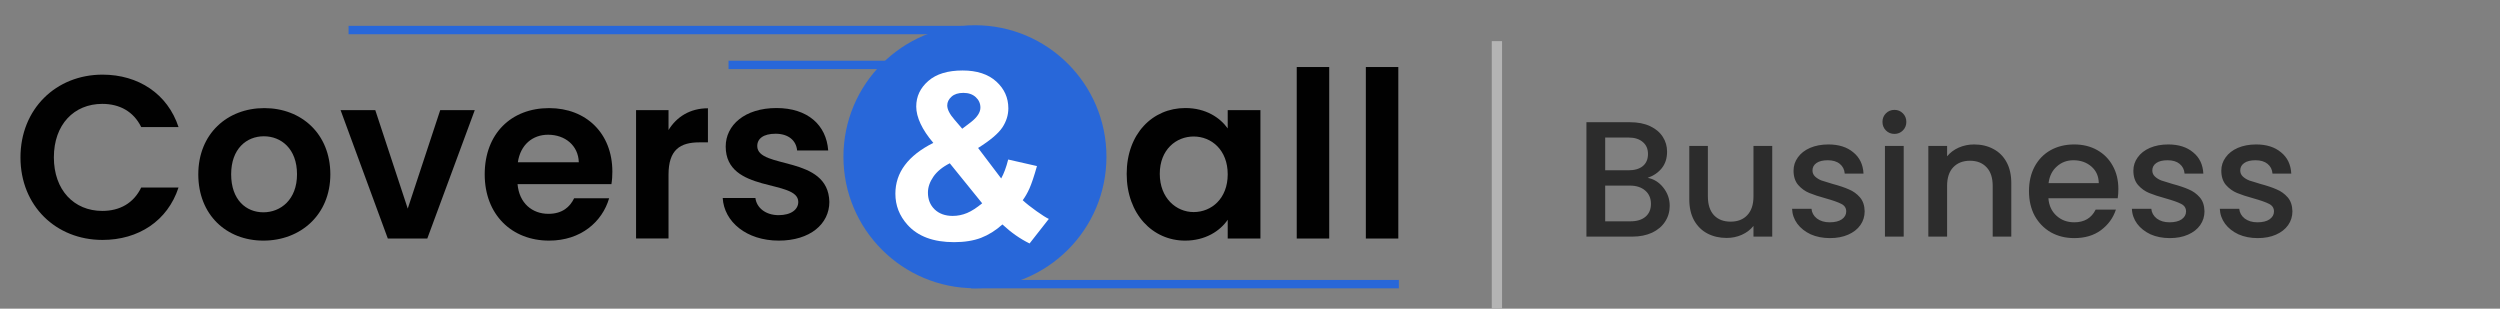
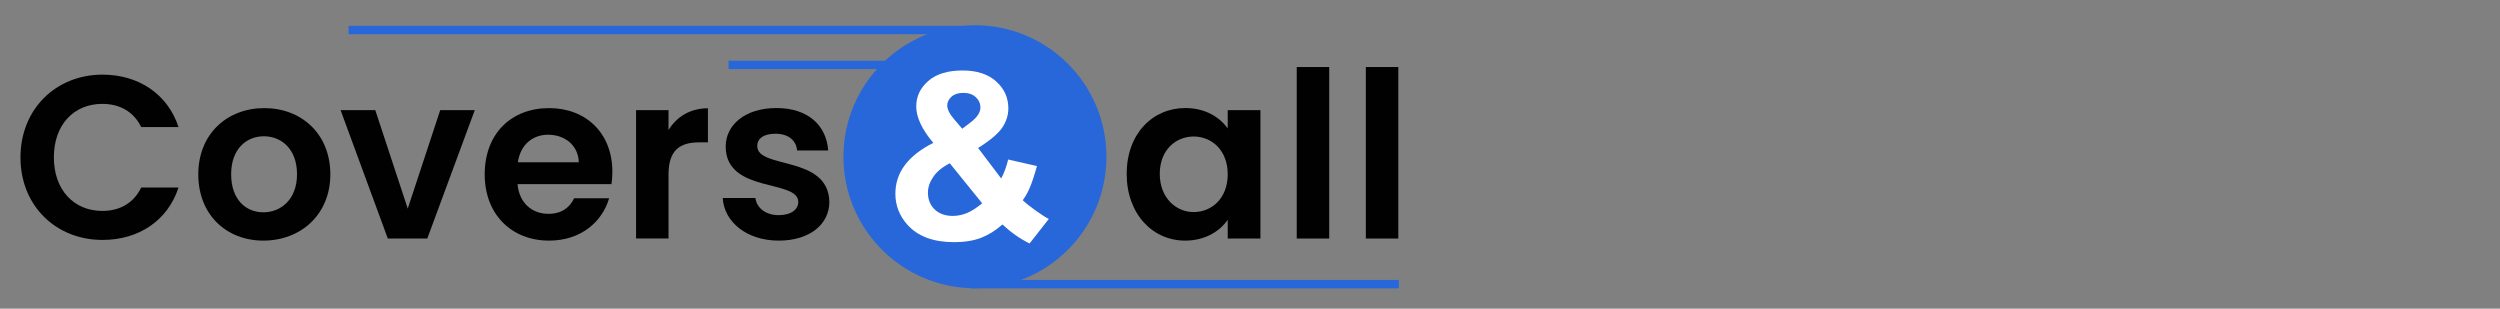
<svg xmlns="http://www.w3.org/2000/svg" width="243" height="30" viewBox="0 0 243 30" fill="none">
  <rect x="0" y="0" width="243" height="30" fill="#808080" stroke="none" />
-   <path d="M160.152 17.288C160.749 17.395 161.256 17.709 161.672 18.232C162.088 18.755 162.296 19.347 162.296 20.008C162.296 20.573 162.147 21.085 161.848 21.544C161.56 21.992 161.139 22.349 160.584 22.616C160.029 22.872 159.384 23 158.648 23H154.2V11.88H158.44C159.197 11.88 159.848 12.008 160.392 12.264C160.936 12.52 161.347 12.867 161.624 13.304C161.901 13.731 162.04 14.211 162.04 14.744C162.04 15.384 161.869 15.917 161.528 16.344C161.187 16.771 160.728 17.085 160.152 17.288ZM156.024 16.552H158.28C158.877 16.552 159.341 16.419 159.672 16.152C160.013 15.875 160.184 15.48 160.184 14.968C160.184 14.467 160.013 14.077 159.672 13.8C159.341 13.512 158.877 13.368 158.28 13.368H156.024V16.552ZM158.488 21.512C159.107 21.512 159.592 21.363 159.944 21.064C160.296 20.765 160.472 20.349 160.472 19.816C160.472 19.272 160.285 18.84 159.912 18.52C159.539 18.2 159.043 18.04 158.424 18.04H156.024V21.512H158.488ZM172.262 14.184V23H170.438V21.96C170.15 22.323 169.771 22.611 169.302 22.824C168.843 23.027 168.353 23.128 167.83 23.128C167.137 23.128 166.513 22.984 165.958 22.696C165.414 22.408 164.982 21.981 164.662 21.416C164.353 20.851 164.198 20.168 164.198 19.368V14.184H166.006V19.096C166.006 19.885 166.203 20.493 166.598 20.92C166.993 21.336 167.531 21.544 168.214 21.544C168.897 21.544 169.435 21.336 169.83 20.92C170.235 20.493 170.438 19.885 170.438 19.096V14.184H172.262ZM177.869 23.144C177.175 23.144 176.551 23.021 175.997 22.776C175.453 22.52 175.021 22.179 174.701 21.752C174.381 21.315 174.21 20.829 174.189 20.296H176.077C176.109 20.669 176.285 20.984 176.605 21.24C176.935 21.485 177.346 21.608 177.837 21.608C178.349 21.608 178.743 21.512 179.021 21.32C179.309 21.117 179.453 20.861 179.453 20.552C179.453 20.221 179.293 19.976 178.973 19.816C178.663 19.656 178.167 19.48 177.485 19.288C176.823 19.107 176.285 18.931 175.869 18.76C175.453 18.589 175.09 18.328 174.781 17.976C174.482 17.624 174.333 17.16 174.333 16.584C174.333 16.115 174.471 15.688 174.749 15.304C175.026 14.909 175.421 14.6 175.933 14.376C176.455 14.152 177.053 14.04 177.725 14.04C178.727 14.04 179.533 14.296 180.141 14.808C180.759 15.309 181.09 15.997 181.133 16.872H179.309C179.277 16.477 179.117 16.163 178.829 15.928C178.541 15.693 178.151 15.576 177.661 15.576C177.181 15.576 176.813 15.667 176.557 15.848C176.301 16.029 176.173 16.269 176.173 16.568C176.173 16.803 176.258 17 176.429 17.16C176.599 17.32 176.807 17.448 177.053 17.544C177.298 17.629 177.661 17.741 178.141 17.88C178.781 18.051 179.303 18.227 179.709 18.408C180.125 18.579 180.482 18.835 180.781 19.176C181.079 19.517 181.234 19.971 181.245 20.536C181.245 21.037 181.106 21.485 180.829 21.88C180.551 22.275 180.157 22.584 179.645 22.808C179.143 23.032 178.551 23.144 177.869 23.144ZM184.144 13.016C183.813 13.016 183.536 12.904 183.312 12.68C183.088 12.456 182.976 12.179 182.976 11.848C182.976 11.517 183.088 11.24 183.312 11.016C183.536 10.792 183.813 10.68 184.144 10.68C184.464 10.68 184.736 10.792 184.96 11.016C185.184 11.24 185.296 11.517 185.296 11.848C185.296 12.179 185.184 12.456 184.96 12.68C184.736 12.904 184.464 13.016 184.144 13.016ZM185.04 14.184V23H183.216V14.184H185.04ZM191.882 14.04C192.576 14.04 193.194 14.184 193.738 14.472C194.293 14.76 194.725 15.187 195.034 15.752C195.344 16.317 195.498 17 195.498 17.8V23H193.69V18.072C193.69 17.283 193.493 16.68 193.098 16.264C192.704 15.837 192.165 15.624 191.482 15.624C190.8 15.624 190.256 15.837 189.85 16.264C189.456 16.68 189.258 17.283 189.258 18.072V23H187.434V14.184H189.258V15.192C189.557 14.829 189.936 14.547 190.394 14.344C190.864 14.141 191.36 14.04 191.882 14.04ZM205.905 18.376C205.905 18.707 205.884 19.005 205.841 19.272H199.105C199.158 19.976 199.42 20.541 199.889 20.968C200.358 21.395 200.934 21.608 201.617 21.608C202.598 21.608 203.292 21.197 203.697 20.376H205.665C205.398 21.187 204.913 21.853 204.209 22.376C203.516 22.888 202.652 23.144 201.617 23.144C200.774 23.144 200.017 22.957 199.345 22.584C198.684 22.2 198.161 21.667 197.777 20.984C197.404 20.291 197.217 19.491 197.217 18.584C197.217 17.677 197.398 16.883 197.761 16.2C198.134 15.507 198.652 14.973 199.313 14.6C199.985 14.227 200.753 14.04 201.617 14.04C202.449 14.04 203.19 14.221 203.841 14.584C204.492 14.947 204.998 15.459 205.361 16.12C205.724 16.771 205.905 17.523 205.905 18.376ZM204.001 17.8C203.99 17.128 203.75 16.589 203.281 16.184C202.812 15.779 202.23 15.576 201.537 15.576C200.908 15.576 200.369 15.779 199.921 16.184C199.473 16.579 199.206 17.117 199.121 17.8H204.001ZM210.9 23.144C210.207 23.144 209.583 23.021 209.028 22.776C208.484 22.52 208.052 22.179 207.732 21.752C207.412 21.315 207.241 20.829 207.22 20.296H209.108C209.14 20.669 209.316 20.984 209.636 21.24C209.967 21.485 210.377 21.608 210.868 21.608C211.38 21.608 211.775 21.512 212.052 21.32C212.34 21.117 212.484 20.861 212.484 20.552C212.484 20.221 212.324 19.976 212.004 19.816C211.695 19.656 211.199 19.48 210.516 19.288C209.855 19.107 209.316 18.931 208.9 18.76C208.484 18.589 208.121 18.328 207.812 17.976C207.513 17.624 207.364 17.16 207.364 16.584C207.364 16.115 207.503 15.688 207.78 15.304C208.057 14.909 208.452 14.6 208.964 14.376C209.487 14.152 210.084 14.04 210.756 14.04C211.759 14.04 212.564 14.296 213.172 14.808C213.791 15.309 214.121 15.997 214.164 16.872H212.34C212.308 16.477 212.148 16.163 211.86 15.928C211.572 15.693 211.183 15.576 210.692 15.576C210.212 15.576 209.844 15.667 209.588 15.848C209.332 16.029 209.204 16.269 209.204 16.568C209.204 16.803 209.289 17 209.46 17.16C209.631 17.32 209.839 17.448 210.084 17.544C210.329 17.629 210.692 17.741 211.172 17.88C211.812 18.051 212.335 18.227 212.74 18.408C213.156 18.579 213.513 18.835 213.812 19.176C214.111 19.517 214.265 19.971 214.276 20.536C214.276 21.037 214.137 21.485 213.86 21.88C213.583 22.275 213.188 22.584 212.676 22.808C212.175 23.032 211.583 23.144 210.9 23.144ZM219.447 23.144C218.754 23.144 218.13 23.021 217.575 22.776C217.031 22.52 216.599 22.179 216.279 21.752C215.959 21.315 215.788 20.829 215.767 20.296H217.655C217.687 20.669 217.863 20.984 218.183 21.24C218.514 21.485 218.924 21.608 219.415 21.608C219.927 21.608 220.322 21.512 220.599 21.32C220.887 21.117 221.031 20.861 221.031 20.552C221.031 20.221 220.871 19.976 220.551 19.816C220.242 19.656 219.746 19.48 219.063 19.288C218.402 19.107 217.863 18.931 217.447 18.76C217.031 18.589 216.668 18.328 216.359 17.976C216.06 17.624 215.911 17.16 215.911 16.584C215.911 16.115 216.05 15.688 216.327 15.304C216.604 14.909 216.999 14.6 217.511 14.376C218.034 14.152 218.631 14.04 219.303 14.04C220.306 14.04 221.111 14.296 221.719 14.808C222.338 15.309 222.668 15.997 222.711 16.872H220.887C220.855 16.477 220.695 16.163 220.407 15.928C220.119 15.693 219.73 15.576 219.239 15.576C218.759 15.576 218.391 15.667 218.135 15.848C217.879 16.029 217.751 16.269 217.751 16.568C217.751 16.803 217.836 17 218.007 17.16C218.178 17.32 218.386 17.448 218.631 17.544C218.876 17.629 219.239 17.741 219.719 17.88C220.359 18.051 220.882 18.227 221.287 18.408C221.703 18.579 222.06 18.835 222.359 19.176C222.658 19.517 222.812 19.971 222.823 20.536C222.823 21.037 222.684 21.485 222.407 21.88C222.13 22.275 221.735 22.584 221.223 22.808C220.722 23.032 220.13 23.144 219.447 23.144Z" fill="#2C2C2C" />
-   <rect x="145" y="4" width="1" height="26" fill="#B4B4B4" />
  <path d="M94.764 28.018C101.824 28.018 107.547 22.295 107.547 15.236C107.547 8.176 101.824 2.453 94.764 2.453C87.705 2.453 81.982 8.176 81.982 15.236C81.982 22.295 87.705 28.018 94.764 28.018Z" fill="#2867D9" />
  <path d="M9.963 7.255C13.456 7.255 16.29 9.125 17.352 12.348H13.725C12.984 10.838 11.63 10.097 9.94 10.097C7.195 10.097 5.236 12.102 5.236 15.295C5.236 18.474 7.195 20.501 9.94 20.501C11.63 20.501 12.984 19.761 13.725 18.227H17.352C16.29 21.473 13.456 23.321 9.963 23.321C5.438 23.321 1.99 20.007 1.99 15.303C1.99 10.598 5.438 7.255 9.963 7.255Z" fill="#010101" />
  <path d="M25.602 23.388C21.997 23.388 19.274 20.868 19.274 16.948C19.274 13.007 22.087 10.508 25.692 10.508C29.297 10.508 32.109 13.007 32.109 16.948C32.109 20.86 29.23 23.388 25.602 23.388ZM25.602 20.636C27.27 20.636 28.87 19.416 28.87 16.941C28.87 14.443 27.315 13.246 25.647 13.246C23.979 13.246 22.468 14.443 22.468 16.941C22.468 19.416 23.912 20.636 25.602 20.636Z" fill="#010101" />
  <path d="M36.477 10.703L39.633 20.277L42.79 10.703H46.148L41.533 23.186H37.696L33.104 10.703H36.477Z" fill="#010101" />
  <path d="M53.373 23.388C49.745 23.388 47.113 20.868 47.113 16.948C47.113 13.007 49.678 10.508 53.373 10.508C56.978 10.508 59.521 12.962 59.521 16.679C59.521 17.083 59.499 17.487 59.431 17.898H50.306C50.464 19.746 51.728 20.785 53.306 20.785C54.66 20.785 55.4 20.112 55.804 19.274H59.207C58.534 21.563 56.462 23.388 53.373 23.388ZM50.336 15.774H56.26C56.215 14.129 54.906 13.096 53.283 13.096C51.78 13.089 50.583 14.061 50.336 15.774Z" fill="#010101" />
  <path d="M64.981 23.179H61.825V10.703H64.981V12.64C65.767 11.354 67.076 10.524 68.811 10.524V13.837H67.981C66.111 13.837 64.981 14.555 64.981 16.971V23.179Z" fill="#010101" />
  <path d="M75.699 23.388C72.565 23.388 70.382 21.563 70.247 19.245H73.426C73.538 20.194 74.42 20.913 75.677 20.913C76.918 20.913 77.592 20.352 77.592 19.626C77.592 17.397 70.538 18.818 70.538 14.241C70.538 12.169 72.386 10.501 75.475 10.501C78.497 10.501 80.322 12.147 80.501 14.622H77.479C77.39 13.65 76.627 12.999 75.385 12.999C74.211 12.999 73.605 13.47 73.605 14.196C73.605 16.47 80.524 15.049 80.613 19.626C80.613 21.765 78.743 23.388 75.699 23.388Z" fill="#010101" />
  <path d="M101.945 21.279L100.075 23.665C99.155 23.216 98.28 22.603 97.435 21.817C96.784 22.401 96.088 22.835 95.355 23.119C94.622 23.396 93.747 23.538 92.738 23.538C90.726 23.538 89.215 22.977 88.205 21.848C87.42 20.972 87.031 19.97 87.031 18.833C87.031 17.801 87.337 16.866 87.958 16.043C88.572 15.221 89.492 14.503 90.718 13.889C90.165 13.239 89.753 12.618 89.477 12.027C89.2 11.436 89.058 10.875 89.058 10.352C89.058 9.379 89.447 8.549 90.232 7.868C91.01 7.188 92.124 6.851 93.568 6.851C94.959 6.851 96.051 7.21 96.836 7.921C97.622 8.631 98.011 9.499 98.011 10.531C98.011 11.182 97.816 11.803 97.427 12.393C97.038 12.977 96.253 13.643 95.071 14.383L97.315 17.345C97.577 16.874 97.809 16.26 97.996 15.505L100.793 16.141C100.516 17.128 100.269 17.853 100.067 18.31C99.865 18.766 99.641 19.147 99.409 19.462C99.753 19.783 100.202 20.135 100.748 20.524C101.287 20.905 101.683 21.159 101.945 21.279ZM92.319 15.871C91.608 16.23 91.077 16.664 90.726 17.173C90.374 17.681 90.195 18.198 90.195 18.721C90.195 19.387 90.412 19.933 90.845 20.352C91.279 20.77 91.87 20.987 92.603 20.987C93.089 20.987 93.553 20.89 94.002 20.703C94.45 20.516 94.936 20.195 95.468 19.761L92.319 15.871ZM93.53 12.513L94.368 11.877C94.981 11.399 95.296 10.928 95.296 10.456C95.296 10.06 95.146 9.723 94.847 9.447C94.548 9.17 94.151 9.028 93.643 9.028C93.149 9.028 92.767 9.147 92.491 9.394C92.214 9.641 92.072 9.925 92.072 10.247C92.072 10.628 92.304 11.092 92.775 11.631L93.53 12.513Z" fill="white" />
  <path d="M115.213 10.501C117.218 10.501 118.594 11.444 119.334 12.483V10.703H122.513V23.186H119.334V21.361C118.594 22.446 117.173 23.388 115.191 23.388C112.034 23.388 109.514 20.8 109.514 16.904C109.514 12.999 112.034 10.501 115.213 10.501ZM116.021 13.268C114.331 13.268 112.73 14.533 112.73 16.896C112.73 19.259 114.331 20.613 116.021 20.613C117.756 20.613 119.334 19.304 119.334 16.941C119.334 14.577 117.756 13.268 116.021 13.268Z" fill="#010101" />
  <path d="M126.043 6.515H129.2V23.186H126.043V6.515Z" fill="#010101" />
  <path d="M132.76 6.515H135.916V23.186H132.76V6.515Z" fill="#010101" />
  <path d="M93.553 2.513H33.882V3.328H93.553V2.513Z" fill="#2867D9" />
  <path d="M90.097 5.901H70.815V6.716H90.097V5.901Z" fill="#2867D9" />
  <path d="M135.969 27.21H94.361V28.026H135.969V27.21Z" fill="#2867D9" />
</svg>